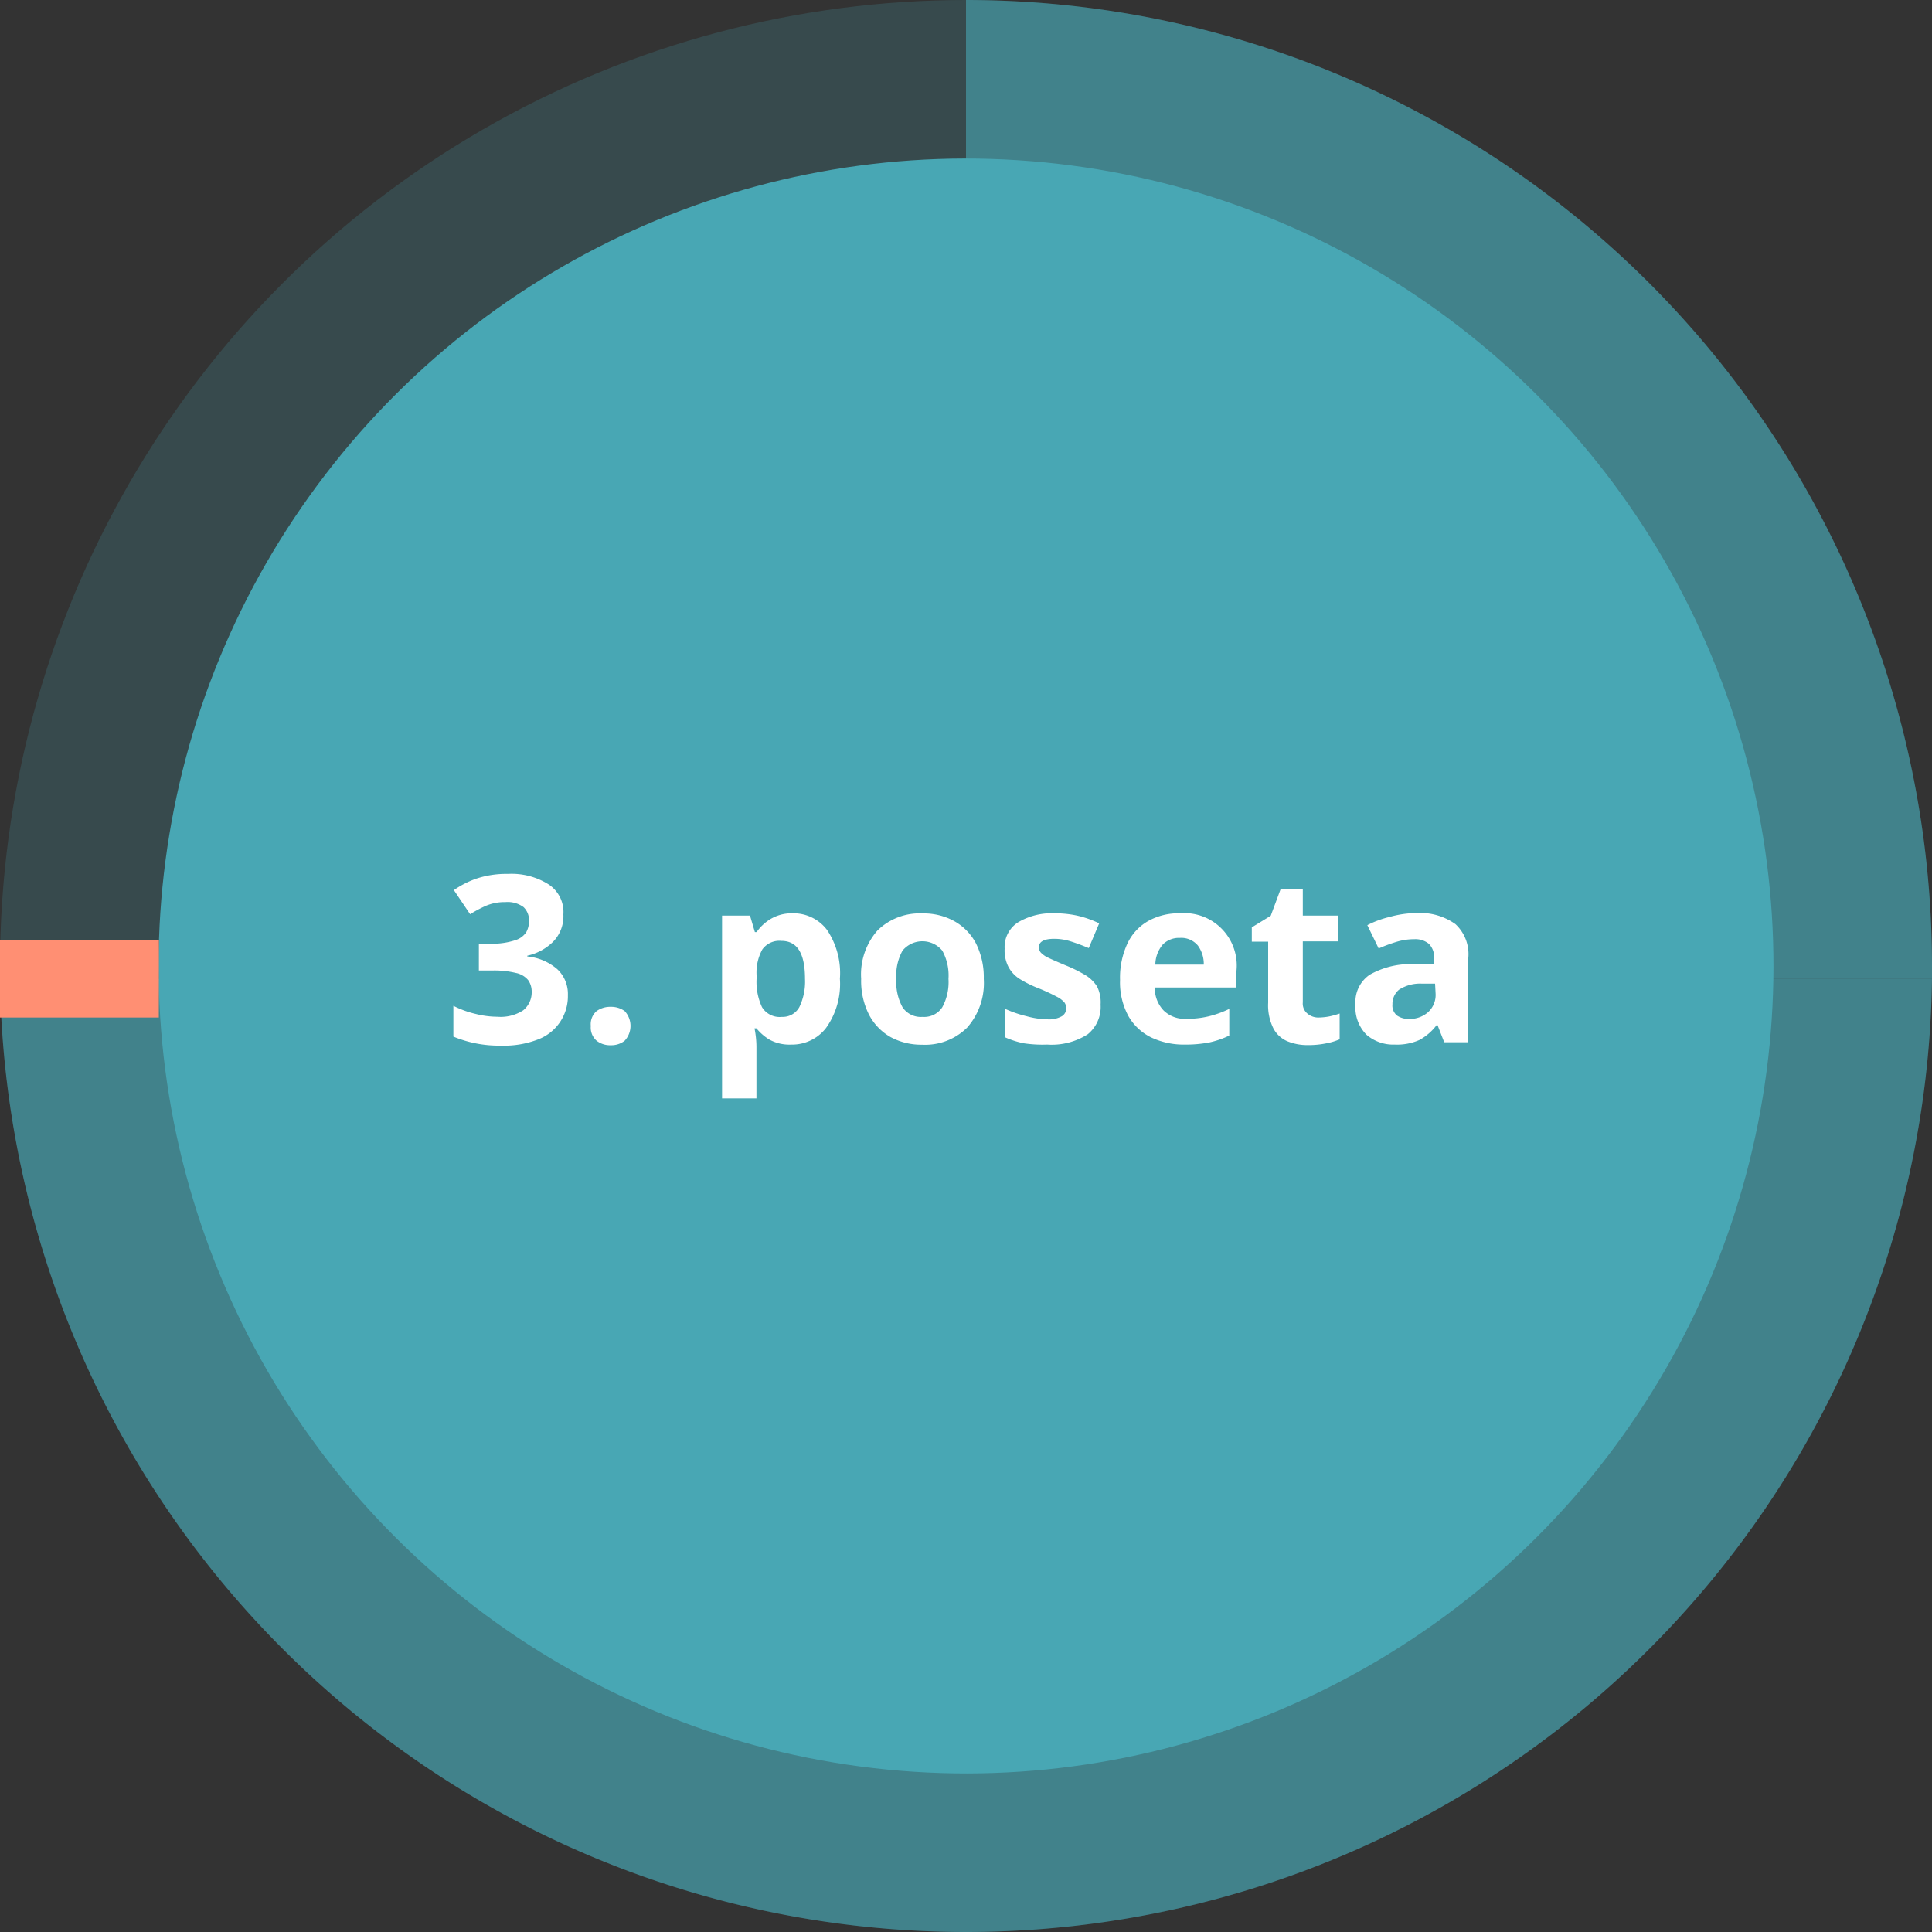
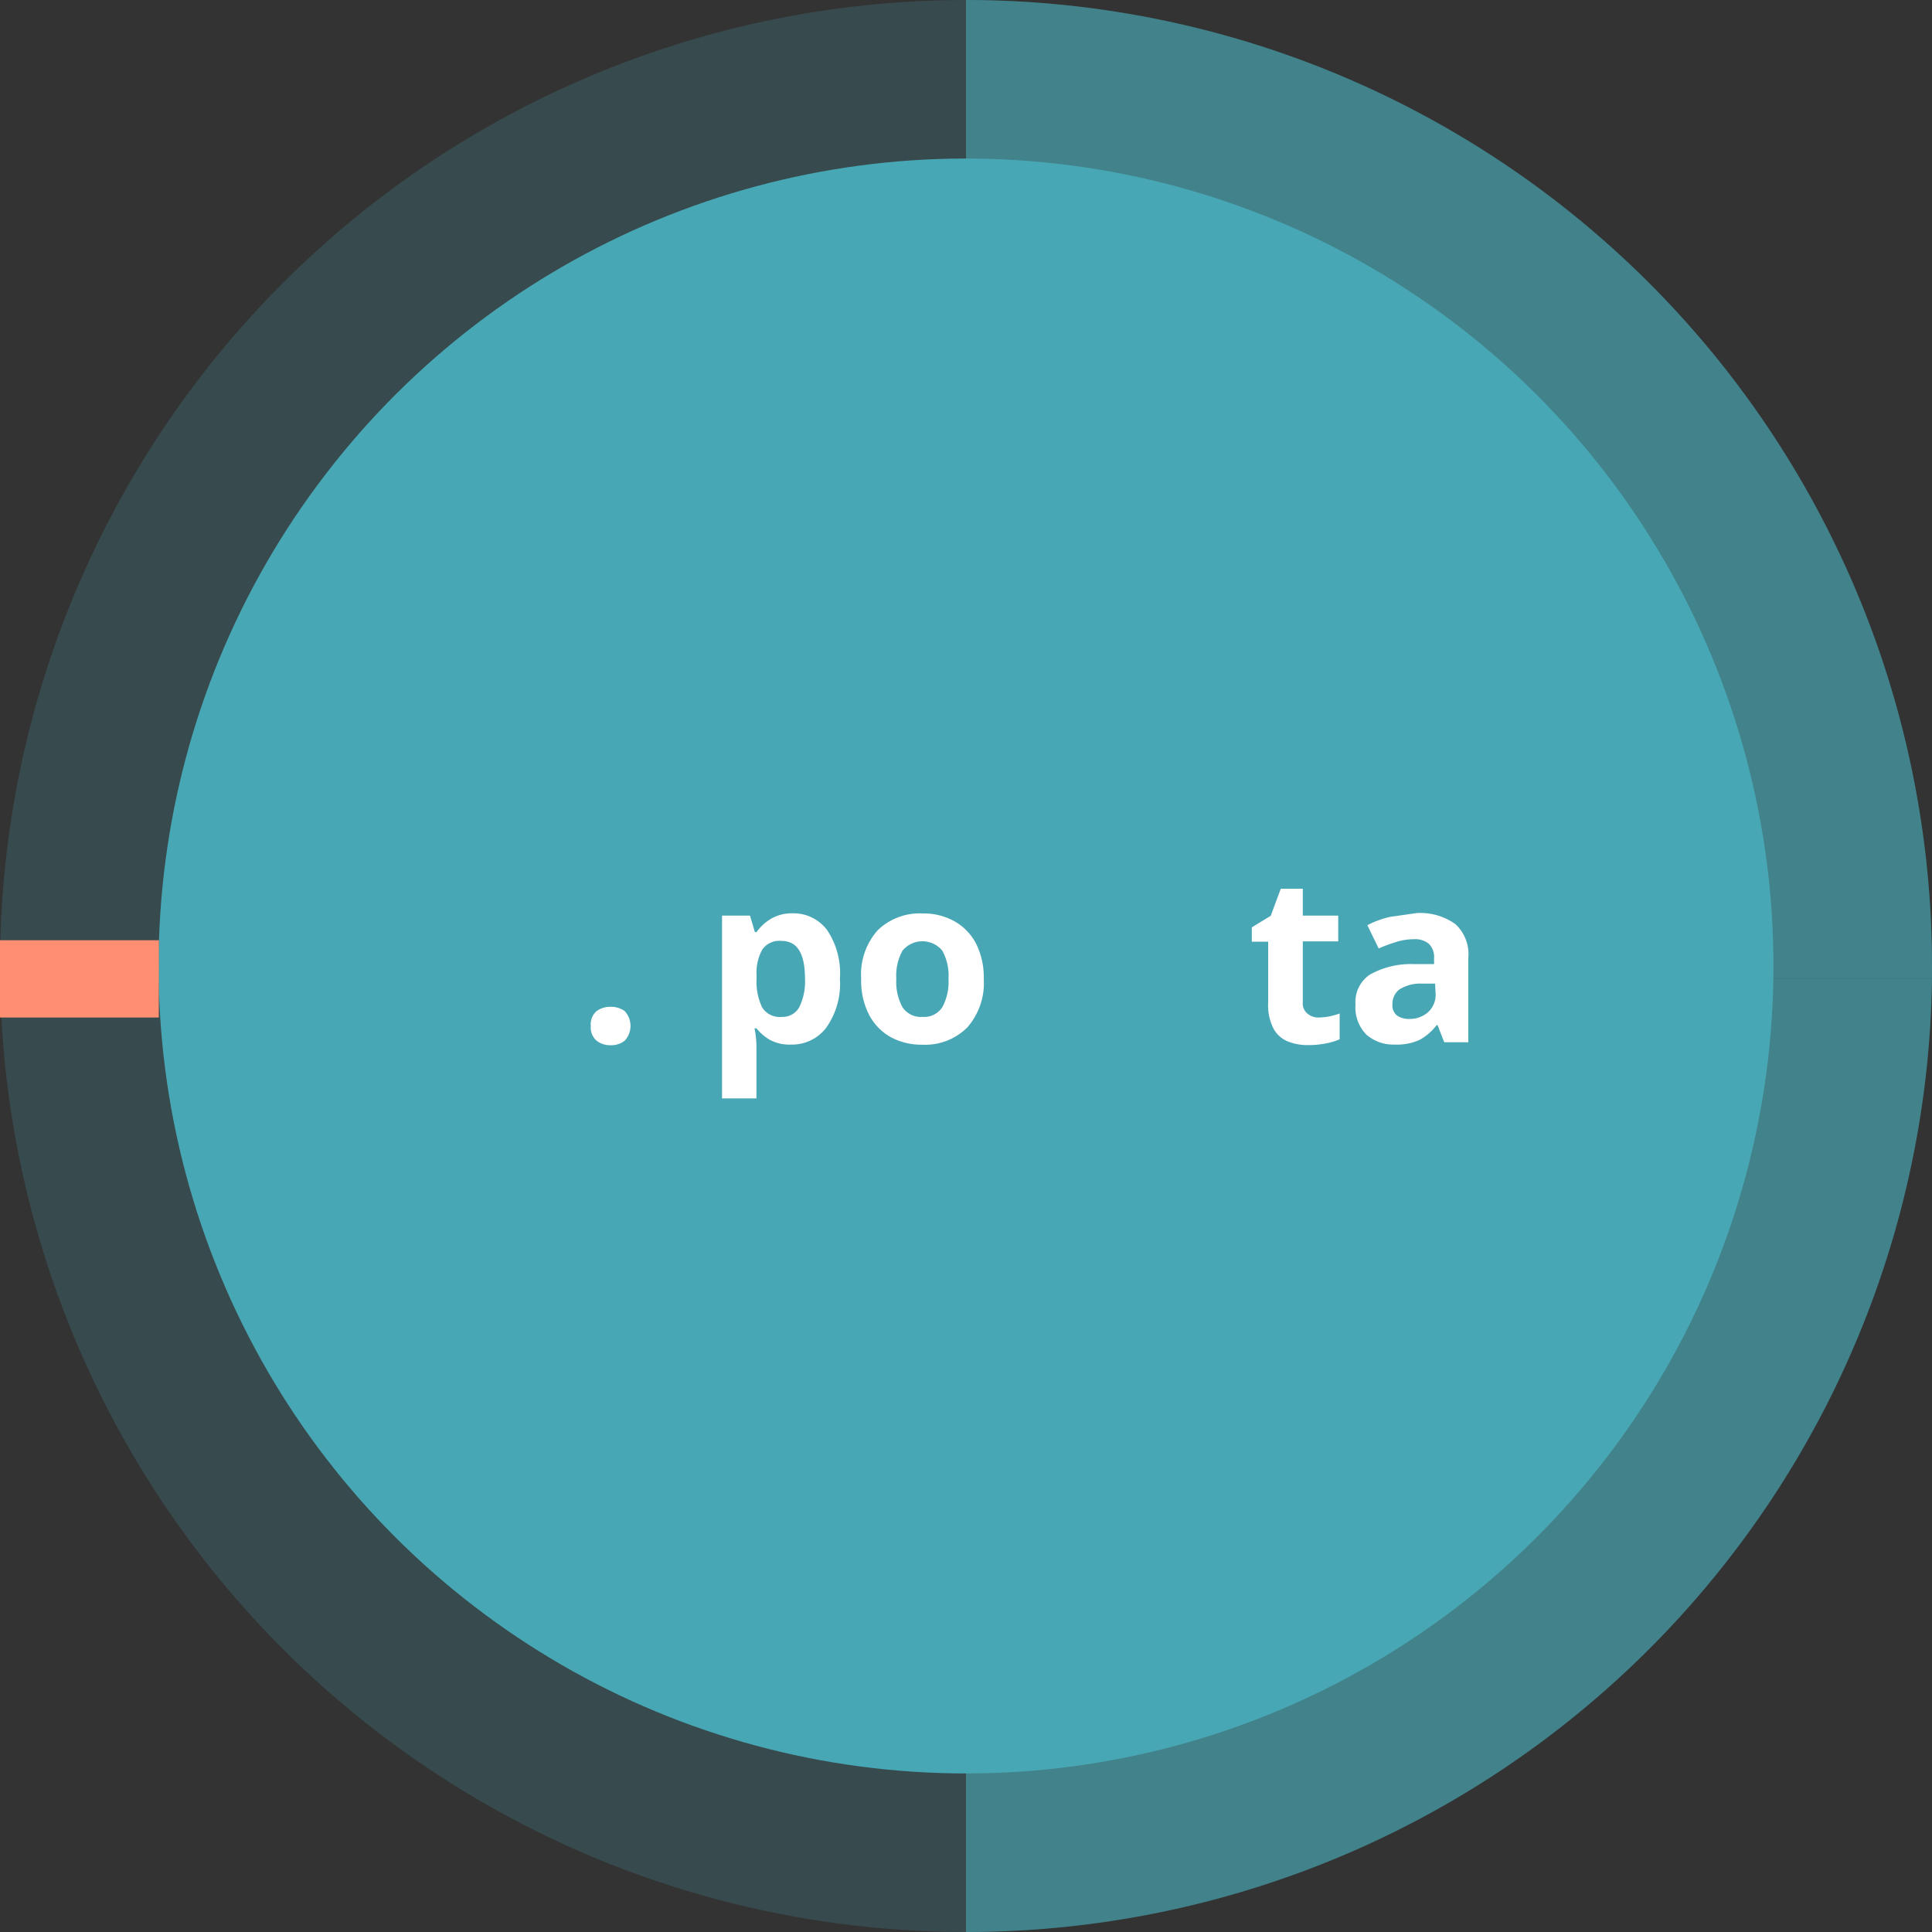
<svg xmlns="http://www.w3.org/2000/svg" viewBox="0 0 150 150">
  <rect x="0" y="0" width="150" height="150" fill="#333333" stroke="none" />
  <g id="Layer_2" data-name="Layer 2">
    <g id="fasete">
      <circle cx="75" cy="75" r="75" fill="#48a7b4" opacity="0.2" />
      <circle cx="75" cy="75" r="62.69" transform="translate(-22.99 34.41) rotate(-22.5)" fill="#48a7b4" />
      <path d="M150,76c0-.32,0-.64,0-1A75,75,0,0,0,75,0h0V76Z" fill="#48a7b4" opacity="0.6" />
      <path d="M75,76v74h0a75,75,0,0,0,75-74Z" fill="#48a7b4" opacity="0.6" />
-       <path d="M0,76a75,75,0,0,0,75,74V76Z" fill="#48a7b4" opacity="0.6" />
-       <path d="M43.74,71a2.82,2.82,0,0,1-.8,2.12,4.1,4.1,0,0,1-2,1.08v.06a4.13,4.13,0,0,1,2.34,1,2.63,2.63,0,0,1,.81,2,3.58,3.58,0,0,1-2.24,3.41,7.25,7.25,0,0,1-2.94.51,9.23,9.23,0,0,1-3.71-.7V78.09a7.63,7.63,0,0,0,1.73.63,7,7,0,0,0,1.69.22,3.2,3.2,0,0,0,2-.5A1.79,1.79,0,0,0,41.28,77a1.54,1.54,0,0,0-.27-.9,1.65,1.65,0,0,0-.95-.56,7.09,7.09,0,0,0-1.88-.19h-1V73.27h1A5.6,5.6,0,0,0,40,73a1.58,1.58,0,0,0,.85-.61,1.73,1.73,0,0,0,.22-.89,1.39,1.39,0,0,0-.42-1.07,2.08,2.08,0,0,0-1.42-.39,3.66,3.66,0,0,0-1.6.33,10.18,10.18,0,0,0-1.13.61l-1.26-1.87a7,7,0,0,1,1.77-.9,7.3,7.3,0,0,1,2.42-.36,5.39,5.39,0,0,1,3.14.8A2.57,2.57,0,0,1,43.74,71Z" fill="#fff" />
      <path d="M45.87,79.66a1.35,1.35,0,0,1,.45-1.16,1.8,1.8,0,0,1,1.1-.33,1.78,1.78,0,0,1,1.08.33,1.69,1.69,0,0,1,0,2.3,1.67,1.67,0,0,1-1.08.35,1.69,1.69,0,0,1-1.1-.35A1.35,1.35,0,0,1,45.87,79.66Z" fill="#fff" />
      <path d="M61.53,70.91a3.26,3.26,0,0,1,2.68,1.29,6,6,0,0,1,1,3.79,5.87,5.87,0,0,1-1.07,3.81,3.32,3.32,0,0,1-2.71,1.3,3.22,3.22,0,0,1-1.7-.39,4,4,0,0,1-1-.87h-.15a7.34,7.34,0,0,1,.15,1.44v4H56.06V71.09h2.17l.38,1.28h.13a3.6,3.6,0,0,1,1.06-1A3.19,3.19,0,0,1,61.53,70.91Zm-.87,2.14a1.63,1.63,0,0,0-1.47.66,3.7,3.7,0,0,0-.45,2V76a4.63,4.63,0,0,0,.42,2.19,1.6,1.6,0,0,0,1.54.76,1.47,1.47,0,0,0,1.36-.76A4.54,4.54,0,0,0,62.5,76C62.5,74,61.89,73.05,60.66,73.05Z" fill="#fff" />
      <path d="M76.38,76a5.22,5.22,0,0,1-1.29,3.78,4.63,4.63,0,0,1-3.5,1.33,5,5,0,0,1-2.44-.59,4.27,4.27,0,0,1-1.68-1.74A5.8,5.8,0,0,1,66.86,76a5.17,5.17,0,0,1,1.27-3.76,4.68,4.68,0,0,1,3.51-1.32,4.89,4.89,0,0,1,2.45.6,4.22,4.22,0,0,1,1.68,1.72A5.86,5.86,0,0,1,76.38,76Zm-6.79,0a4.1,4.1,0,0,0,.48,2.2,1.71,1.71,0,0,0,1.56.75,1.67,1.67,0,0,0,1.53-.75,4.1,4.1,0,0,0,.48-2.2,4,4,0,0,0-.48-2.19,2,2,0,0,0-3.09,0A4,4,0,0,0,69.59,76Z" fill="#fff" />
-       <path d="M85.45,78a2.73,2.73,0,0,1-1,2.3,5.19,5.19,0,0,1-3.14.8A9.92,9.92,0,0,1,79.49,81,6.85,6.85,0,0,1,78,80.52V78.31a9.28,9.28,0,0,0,1.71.59,6.48,6.48,0,0,0,1.62.24,2,2,0,0,0,1.11-.24.7.7,0,0,0,.34-.61.77.77,0,0,0-.13-.45,1.87,1.87,0,0,0-.59-.45,14.71,14.71,0,0,0-1.4-.65A8.82,8.82,0,0,1,79.16,76a2.51,2.51,0,0,1-.87-.94A2.81,2.81,0,0,1,78,73.65a2.27,2.27,0,0,1,1.06-2.05,5.13,5.13,0,0,1,2.83-.69,8.15,8.15,0,0,1,1.74.18,8,8,0,0,1,1.71.6l-.81,1.92c-.48-.2-.93-.37-1.37-.51a4.22,4.22,0,0,0-1.31-.21c-.79,0-1.19.22-1.19.65a.64.64,0,0,0,.15.42,1.9,1.9,0,0,0,.6.41c.29.14.73.33,1.3.57a11.09,11.09,0,0,1,1.46.71,2.82,2.82,0,0,1,1,.93A2.76,2.76,0,0,1,85.45,78Z" fill="#fff" />
-       <path d="M91.59,70.91A4.07,4.07,0,0,1,96,75.38v1.29H89.66a2.5,2.5,0,0,0,.68,1.78,2.33,2.33,0,0,0,1.77.65,7.14,7.14,0,0,0,1.72-.19,8,8,0,0,0,1.61-.58V80.4a6.93,6.93,0,0,1-1.53.53A9.6,9.6,0,0,1,92,81.1a5.89,5.89,0,0,1-2.61-.55,4.13,4.13,0,0,1-1.78-1.66,5.49,5.49,0,0,1-.65-2.81,6.25,6.25,0,0,1,.59-2.86,3.91,3.91,0,0,1,1.63-1.73A4.85,4.85,0,0,1,91.59,70.91Zm0,1.91a1.77,1.77,0,0,0-1.3.5,2.44,2.44,0,0,0-.59,1.57h3.76A2.41,2.41,0,0,0,93,73.41,1.67,1.67,0,0,0,91.61,72.82Z" fill="#fff" />
      <path d="M102.32,79a4.91,4.91,0,0,0,.86-.08,6.42,6.42,0,0,0,.83-.23v2a4.87,4.87,0,0,1-1.07.32,6.8,6.8,0,0,1-1.4.13,4.07,4.07,0,0,1-1.57-.29,2.2,2.2,0,0,1-1.1-1,4,4,0,0,1-.41-2V73.11H97.19V72l1.47-.9L99.44,69h1.71v2.09h2.75v2h-2.75v4.73a1,1,0,0,0,.32.84A1.3,1.3,0,0,0,102.32,79Z" fill="#fff" />
-       <path d="M110,70.89a4.69,4.69,0,0,1,3,.86,3.18,3.18,0,0,1,1,2.62v6.55h-1.87l-.52-1.33h-.07a4.22,4.22,0,0,1-1.33,1.15,4.28,4.28,0,0,1-1.93.36,3.17,3.17,0,0,1-2.18-.76,3,3,0,0,1-.86-2.35,2.56,2.56,0,0,1,1.1-2.31,6.45,6.45,0,0,1,3.29-.83l1.71,0v-.43a1.45,1.45,0,0,0-.4-1.14,1.65,1.65,0,0,0-1.13-.36,4.7,4.7,0,0,0-1.4.21,11.94,11.94,0,0,0-1.37.51l-.88-1.81a7.58,7.58,0,0,1,1.74-.64A7.93,7.93,0,0,1,110,70.89Zm1.42,5.48-1,0a3,3,0,0,0-1.8.47,1.42,1.42,0,0,0-.51,1.13,1,1,0,0,0,.36.88,1.59,1.59,0,0,0,.94.26,2.14,2.14,0,0,0,1.46-.52,1.81,1.81,0,0,0,.59-1.44Z" fill="#fff" />
+       <path d="M110,70.89a4.69,4.69,0,0,1,3,.86,3.18,3.18,0,0,1,1,2.62v6.55h-1.87l-.52-1.33h-.07a4.22,4.22,0,0,1-1.33,1.15,4.28,4.28,0,0,1-1.93.36,3.17,3.17,0,0,1-2.18-.76,3,3,0,0,1-.86-2.35,2.56,2.56,0,0,1,1.1-2.31,6.45,6.45,0,0,1,3.29-.83l1.71,0v-.43a1.45,1.45,0,0,0-.4-1.14,1.65,1.65,0,0,0-1.13-.36,4.7,4.7,0,0,0-1.4.21,11.94,11.94,0,0,0-1.37.51l-.88-1.81a7.58,7.58,0,0,1,1.74-.64Zm1.42,5.48-1,0a3,3,0,0,0-1.8.47,1.42,1.42,0,0,0-.51,1.13,1,1,0,0,0,.36.88,1.59,1.59,0,0,0,.94.26,2.14,2.14,0,0,0,1.46-.52,1.81,1.81,0,0,0,.59-1.44Z" fill="#fff" />
      <path d="M12.33,79H0c0-1,0-2,0-3s0-2,0-3H12.34Z" fill="#ff8f73" />
    </g>
  </g>
</svg>